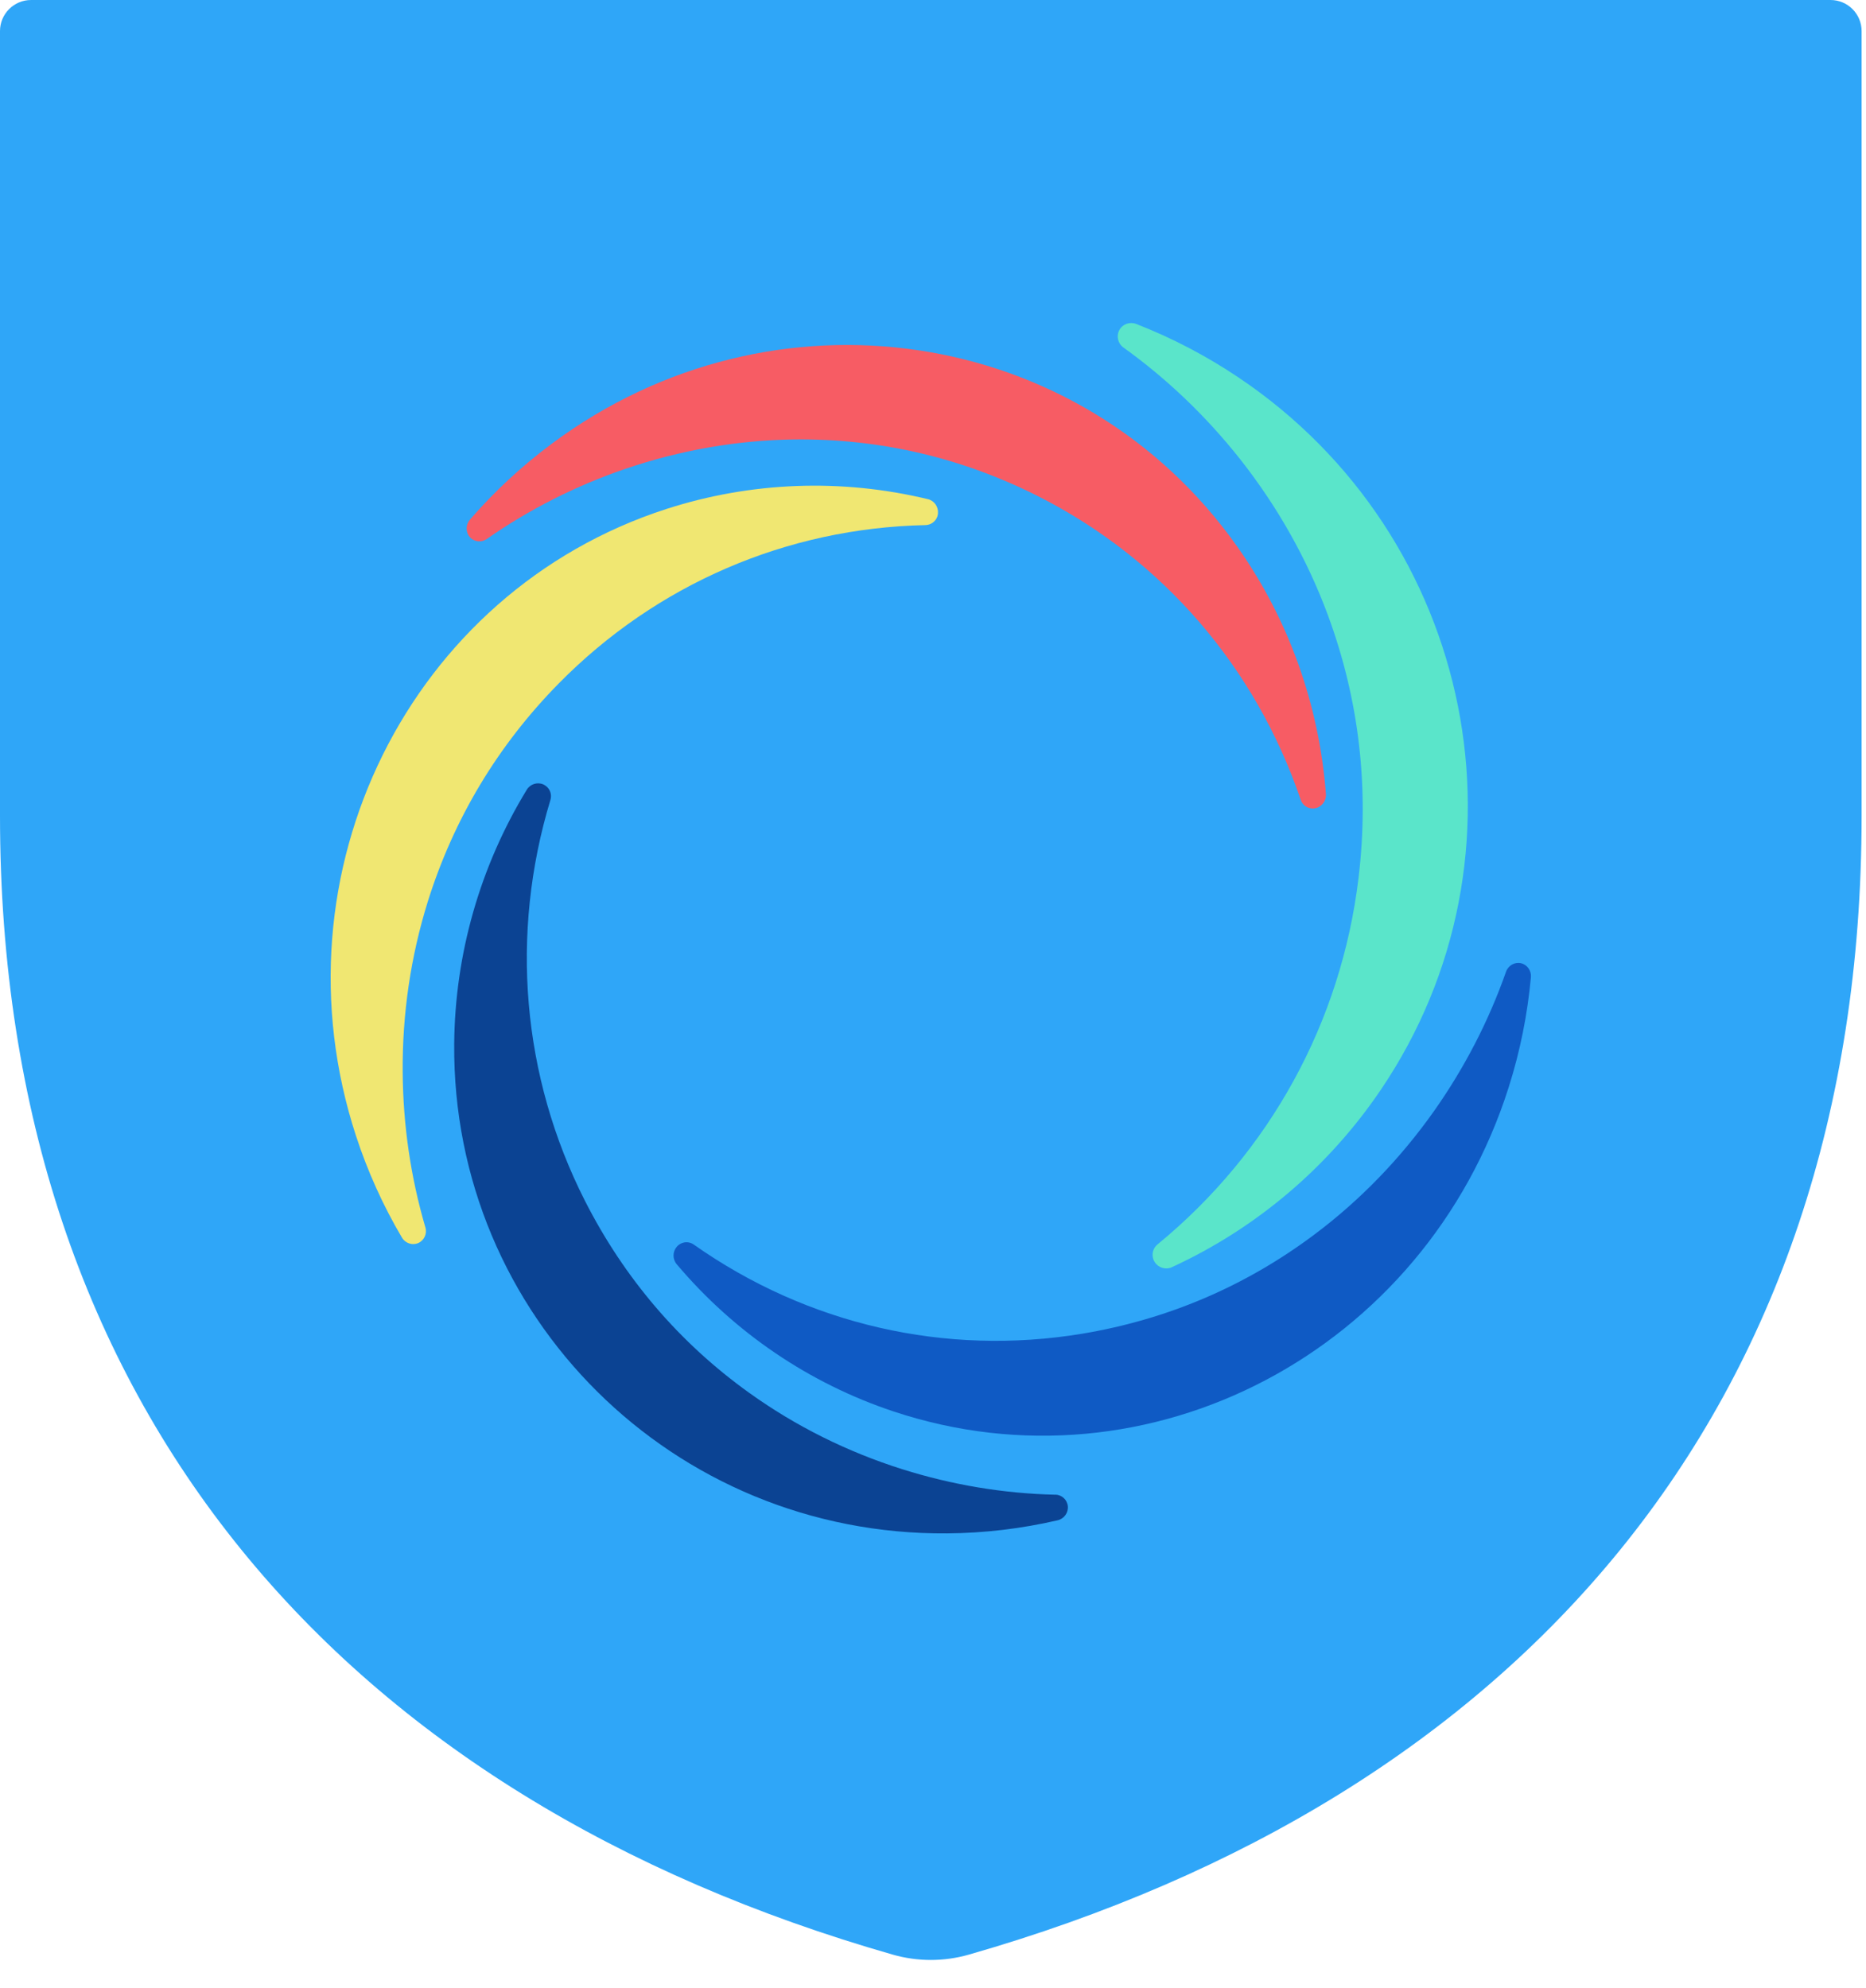
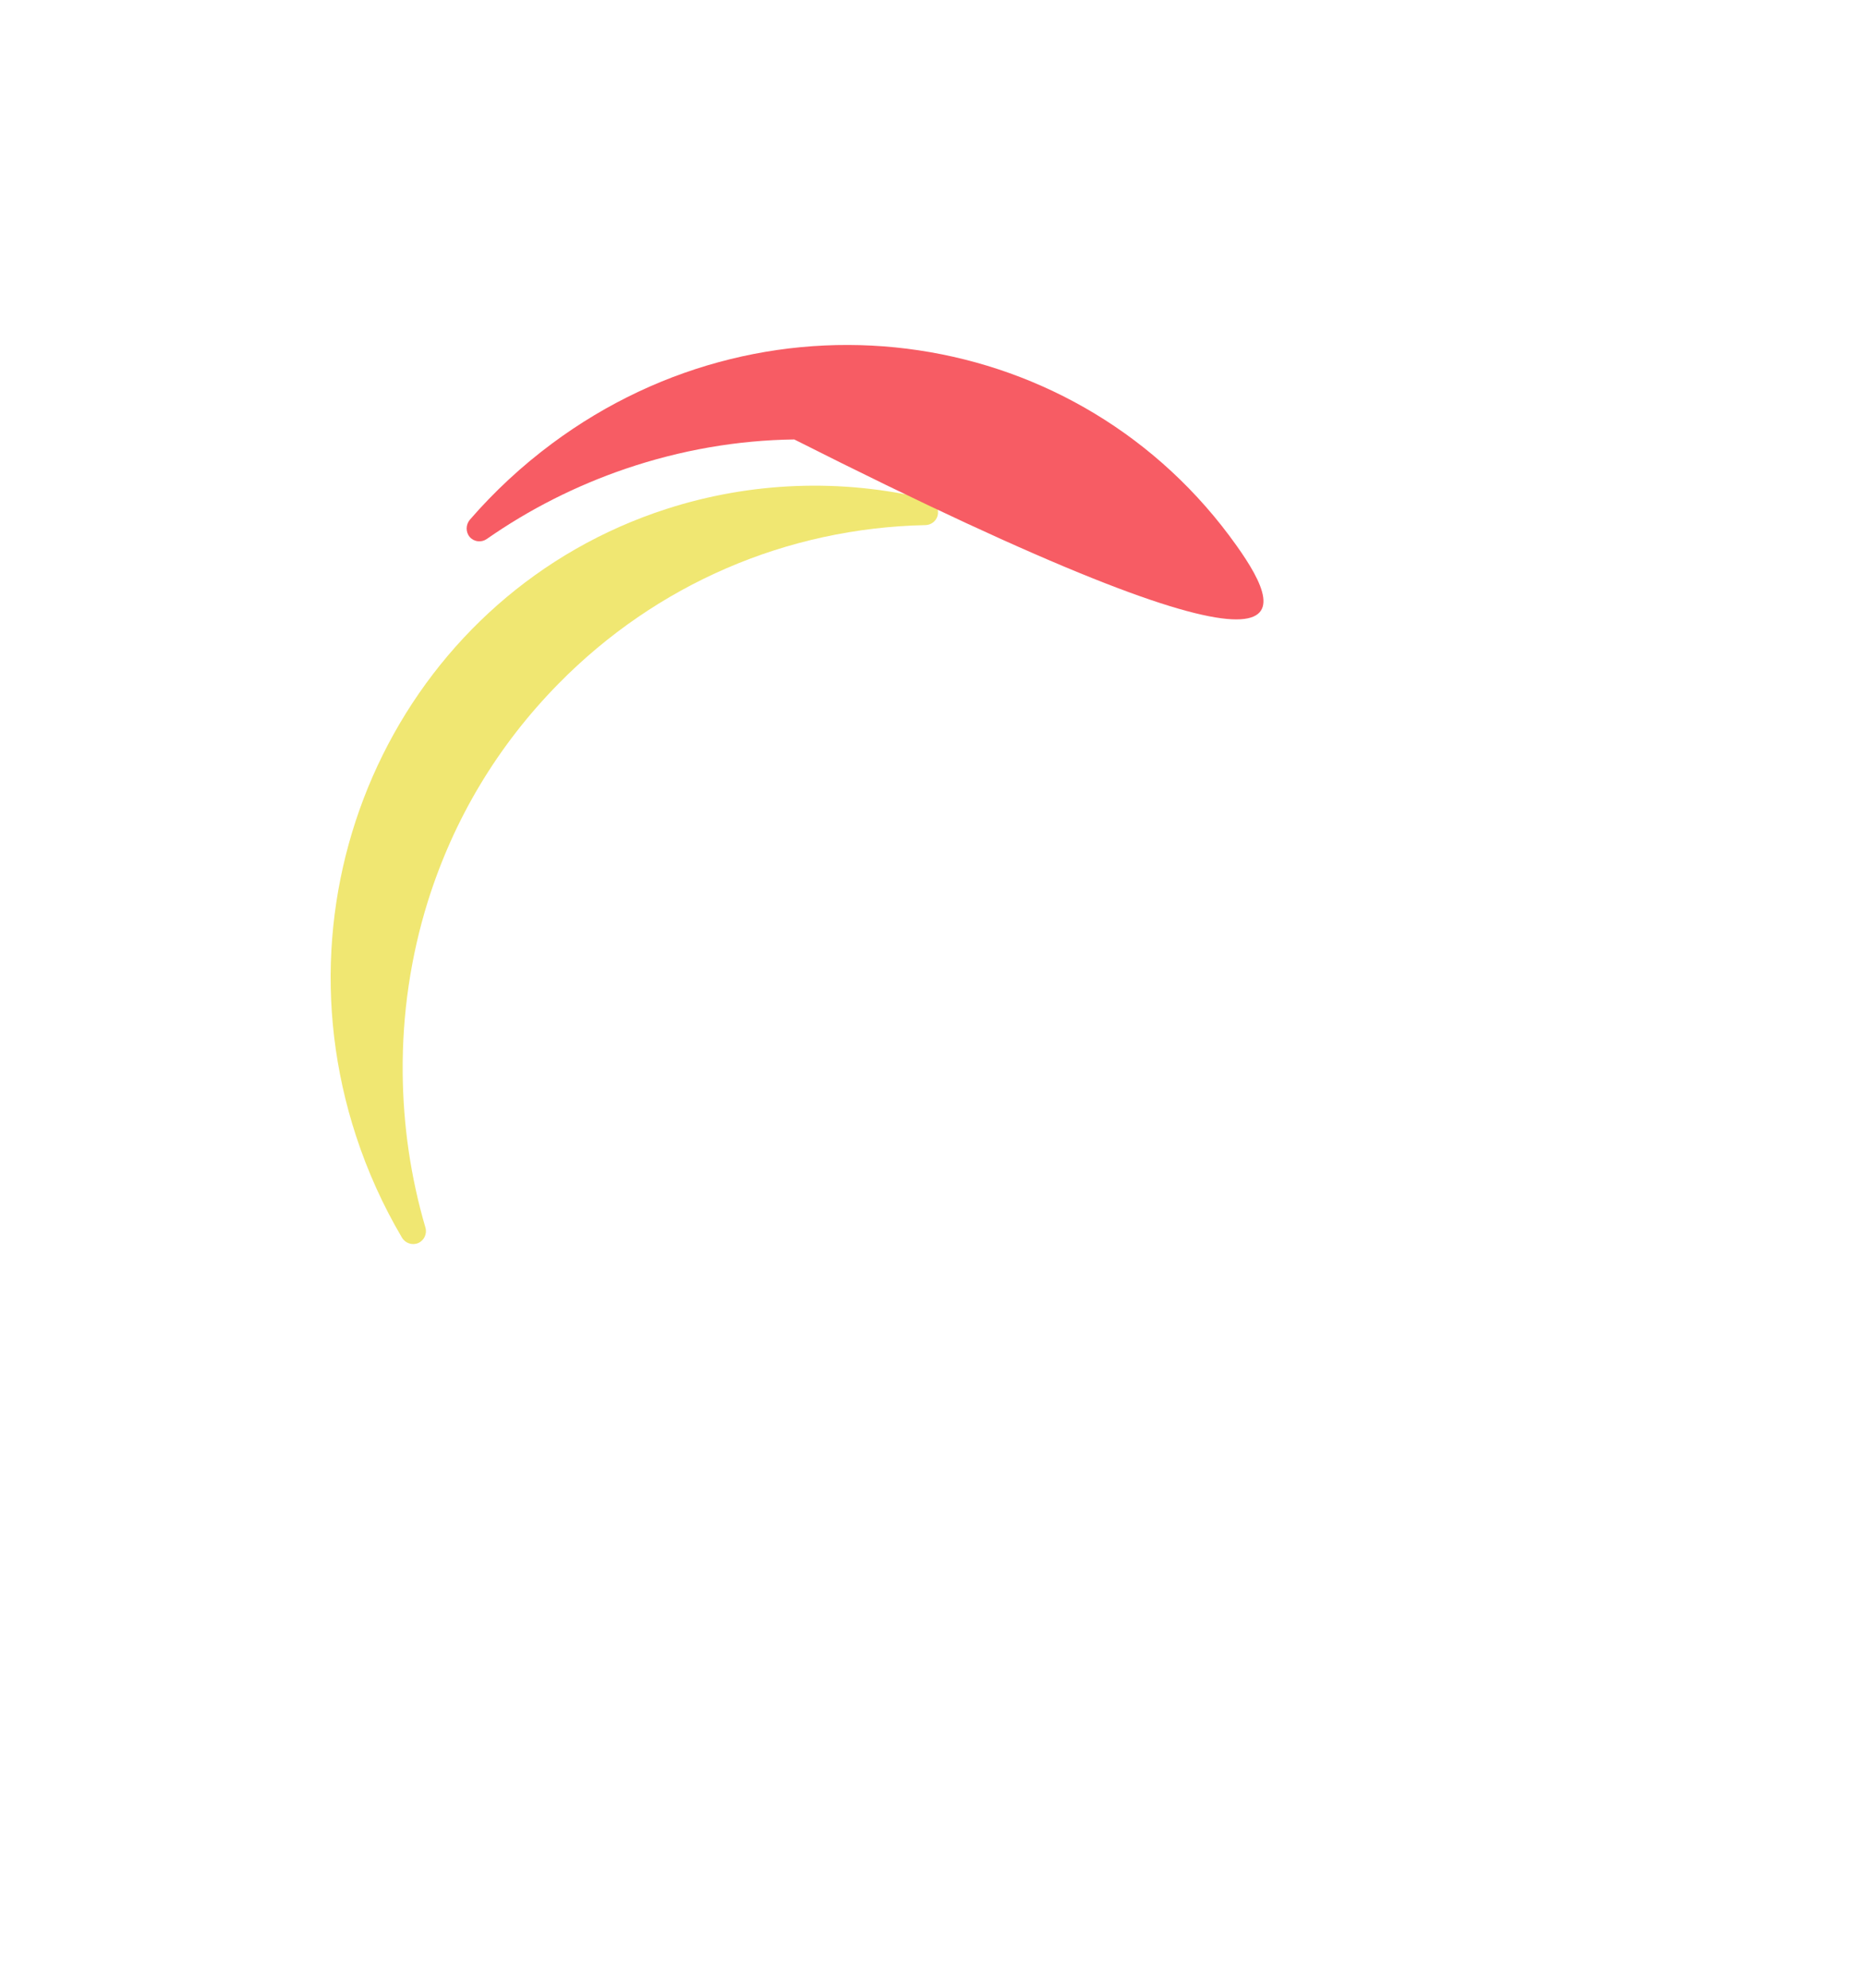
<svg xmlns="http://www.w3.org/2000/svg" xmlns:ns1="http://sodipodi.sourceforge.net/DTD/sodipodi-0.dtd" xmlns:ns2="http://www.inkscape.org/namespaces/inkscape" width="22.53" height="24" viewBox="0 0 22.53 24" fill="none" version="1.1" id="svg7" ns1:docname="idVvqfJ_4m_1736498339612.svg" ns2:version="1.3.2 (091e20e, 2023-11-25)">
  <defs id="defs7" />
  <ns1:namedview id="namedview7" pagecolor="#ffffff" bordercolor="#000000" borderopacity="0.25" ns2:showpageshadow="2" ns2:pageopacity="0.0" ns2:pagecheckerboard="0" ns2:deskcolor="#d1d1d1" ns2:zoom="19.61539" ns2:cx="11.572546" ns2:cy="9.4313699" ns2:window-width="1440" ns2:window-height="781" ns2:window-x="0" ns2:window-y="25" ns2:window-maximized="1" ns2:current-layer="svg7">
    <ns2:page x="0" y="0" width="22.53" height="24" id="page7" margin="0 121.379 0 0" bleed="0" />
  </ns1:namedview>
-   <path d="M 0.375,6.1055212e-5 C 0.168,6.1055212e-5 0,0.168 0,0.375 V 9.848 C 0,17.03 4.172,21.703 10.779,23.596 c 0.3,0.086 0.619,0.086 0.919,0 6.607,-1.893 10.779,-6.566 10.779,-13.748 V 0.375 c 0,-0.207 -0.168,-0.375 -0.375,-0.375 z" fill="#2fa6f8" id="path2" />
-   <path d="m 13.564,4.195 c 0.528,0.379 1.002,0.833 1.41,1.349 0.453,0.575 0.809,1.208 1.059,1.882 0.376,1.017 0.501,2.084 0.37,3.171 -0.209,1.742 -1.072,3.314 -2.428,4.426 -0.054,0.044 -0.072,0.117 -0.049,0.181 0.004,0.011 0.009,0.021 0.016,0.032 0.044,0.069 0.134,0.096 0.208,0.061 1.019,-0.469 1.89,-1.209 2.519,-2.137 C 18.584,10.337 17.815,6.477 14.954,4.557 14.567,4.297 14.151,4.079 13.719,3.911 13.641,3.881 13.554,3.912 13.515,3.984 13.476,4.057 13.497,4.147 13.564,4.195 Z" fill="#5ae5ca" id="path3" />
-   <path d="m 18.184,11.73 c -0.209,0.595 -0.501,1.159 -0.867,1.679 -0.408,0.577 -0.894,1.08 -1.447,1.494 -0.833,0.625 -1.777,1.027 -2.807,1.198 C 11.414,16.373 9.749,15.991 8.376,15.024 8.321,14.985 8.249,14.988 8.197,15.027 8.188,15.033 8.18,15.041 8.172,15.05 c -0.052,0.06 -0.053,0.15 -0.002,0.211 0.696,0.825 1.601,1.439 2.616,1.777 3.086,1.028 6.42,-0.727 7.43,-3.913 0.137,-0.431 0.227,-0.878 0.268,-1.327 0.007,-0.08 -0.044,-0.153 -0.12,-0.17 -0.076,-0.017 -0.153,0.027 -0.18,0.102 z" fill="#0f5ac4" id="path4" />
-   <path d="M 12.742,18.044 C 12.119,18.03 11.497,17.926 10.896,17.737 10.228,17.526 9.606,17.216 9.047,16.815 8.204,16.211 7.537,15.43 7.062,14.495 6.302,12.996 6.154,11.277 6.646,9.656 6.665,9.591 6.641,9.523 6.588,9.486 6.579,9.479 6.569,9.474 6.559,9.469 6.486,9.438 6.401,9.466 6.36,9.534 5.795,10.46 5.493,11.521 5.484,12.601 c -0.027,3.285 2.644,5.937 5.954,5.91 0.448,-0.004 0.896,-0.057 1.331,-0.158 0.078,-0.018 0.131,-0.09 0.124,-0.169 -0.007,-0.079 -0.072,-0.139 -0.151,-0.141 z" fill="#0b4393" id="path5" />
  <path d="M 5.136,14.817 C 4.959,14.213 4.867,13.584 4.862,12.948 4.856,12.241 4.959,11.546 5.165,10.884 5.478,9.886 6.009,9 6.745,8.252 7.925,7.053 9.498,6.374 11.175,6.339 11.242,6.337 11.299,6.293 11.319,6.231 11.322,6.22 11.324,6.209 11.325,6.197 11.332,6.118 11.28,6.044 11.204,6.026 10.159,5.774 9.067,5.815 8.047,6.144 4.945,7.146 3.262,10.54 4.298,13.711 c 0.14,0.429 0.327,0.843 0.555,1.229 0.041,0.069 0.125,0.097 0.197,0.066 0.072,-0.032 0.109,-0.113 0.086,-0.189 z" fill="#f0e772" id="path6" />
-   <path d="M 5.877,6.507 C 6.391,6.148 6.955,5.863 7.553,5.659 8.218,5.433 8.903,5.314 9.59,5.305 c 1.035,-0.012 2.032,0.221 2.961,0.694 1.489,0.758 2.61,2.057 3.154,3.657 0.022,0.064 0.081,0.104 0.146,0.104 0.011,-1.9e-4 0.022,-0.002 0.034,-0.004 0.077,-0.018 0.13,-0.091 0.124,-0.17 C 15.927,8.503 15.555,7.467 14.933,6.591 13.043,3.924 9.332,3.37 6.663,5.356 6.301,5.625 5.969,5.933 5.674,6.273 5.622,6.334 5.621,6.424 5.672,6.483 5.724,6.542 5.812,6.552 5.877,6.507 Z" fill="#f75c64" id="path7" />
+   <path d="M 5.877,6.507 C 6.391,6.148 6.955,5.863 7.553,5.659 8.218,5.433 8.903,5.314 9.59,5.305 C 15.927,8.503 15.555,7.467 14.933,6.591 13.043,3.924 9.332,3.37 6.663,5.356 6.301,5.625 5.969,5.933 5.674,6.273 5.622,6.334 5.621,6.424 5.672,6.483 5.724,6.542 5.812,6.552 5.877,6.507 Z" fill="#f75c64" id="path7" />
</svg>